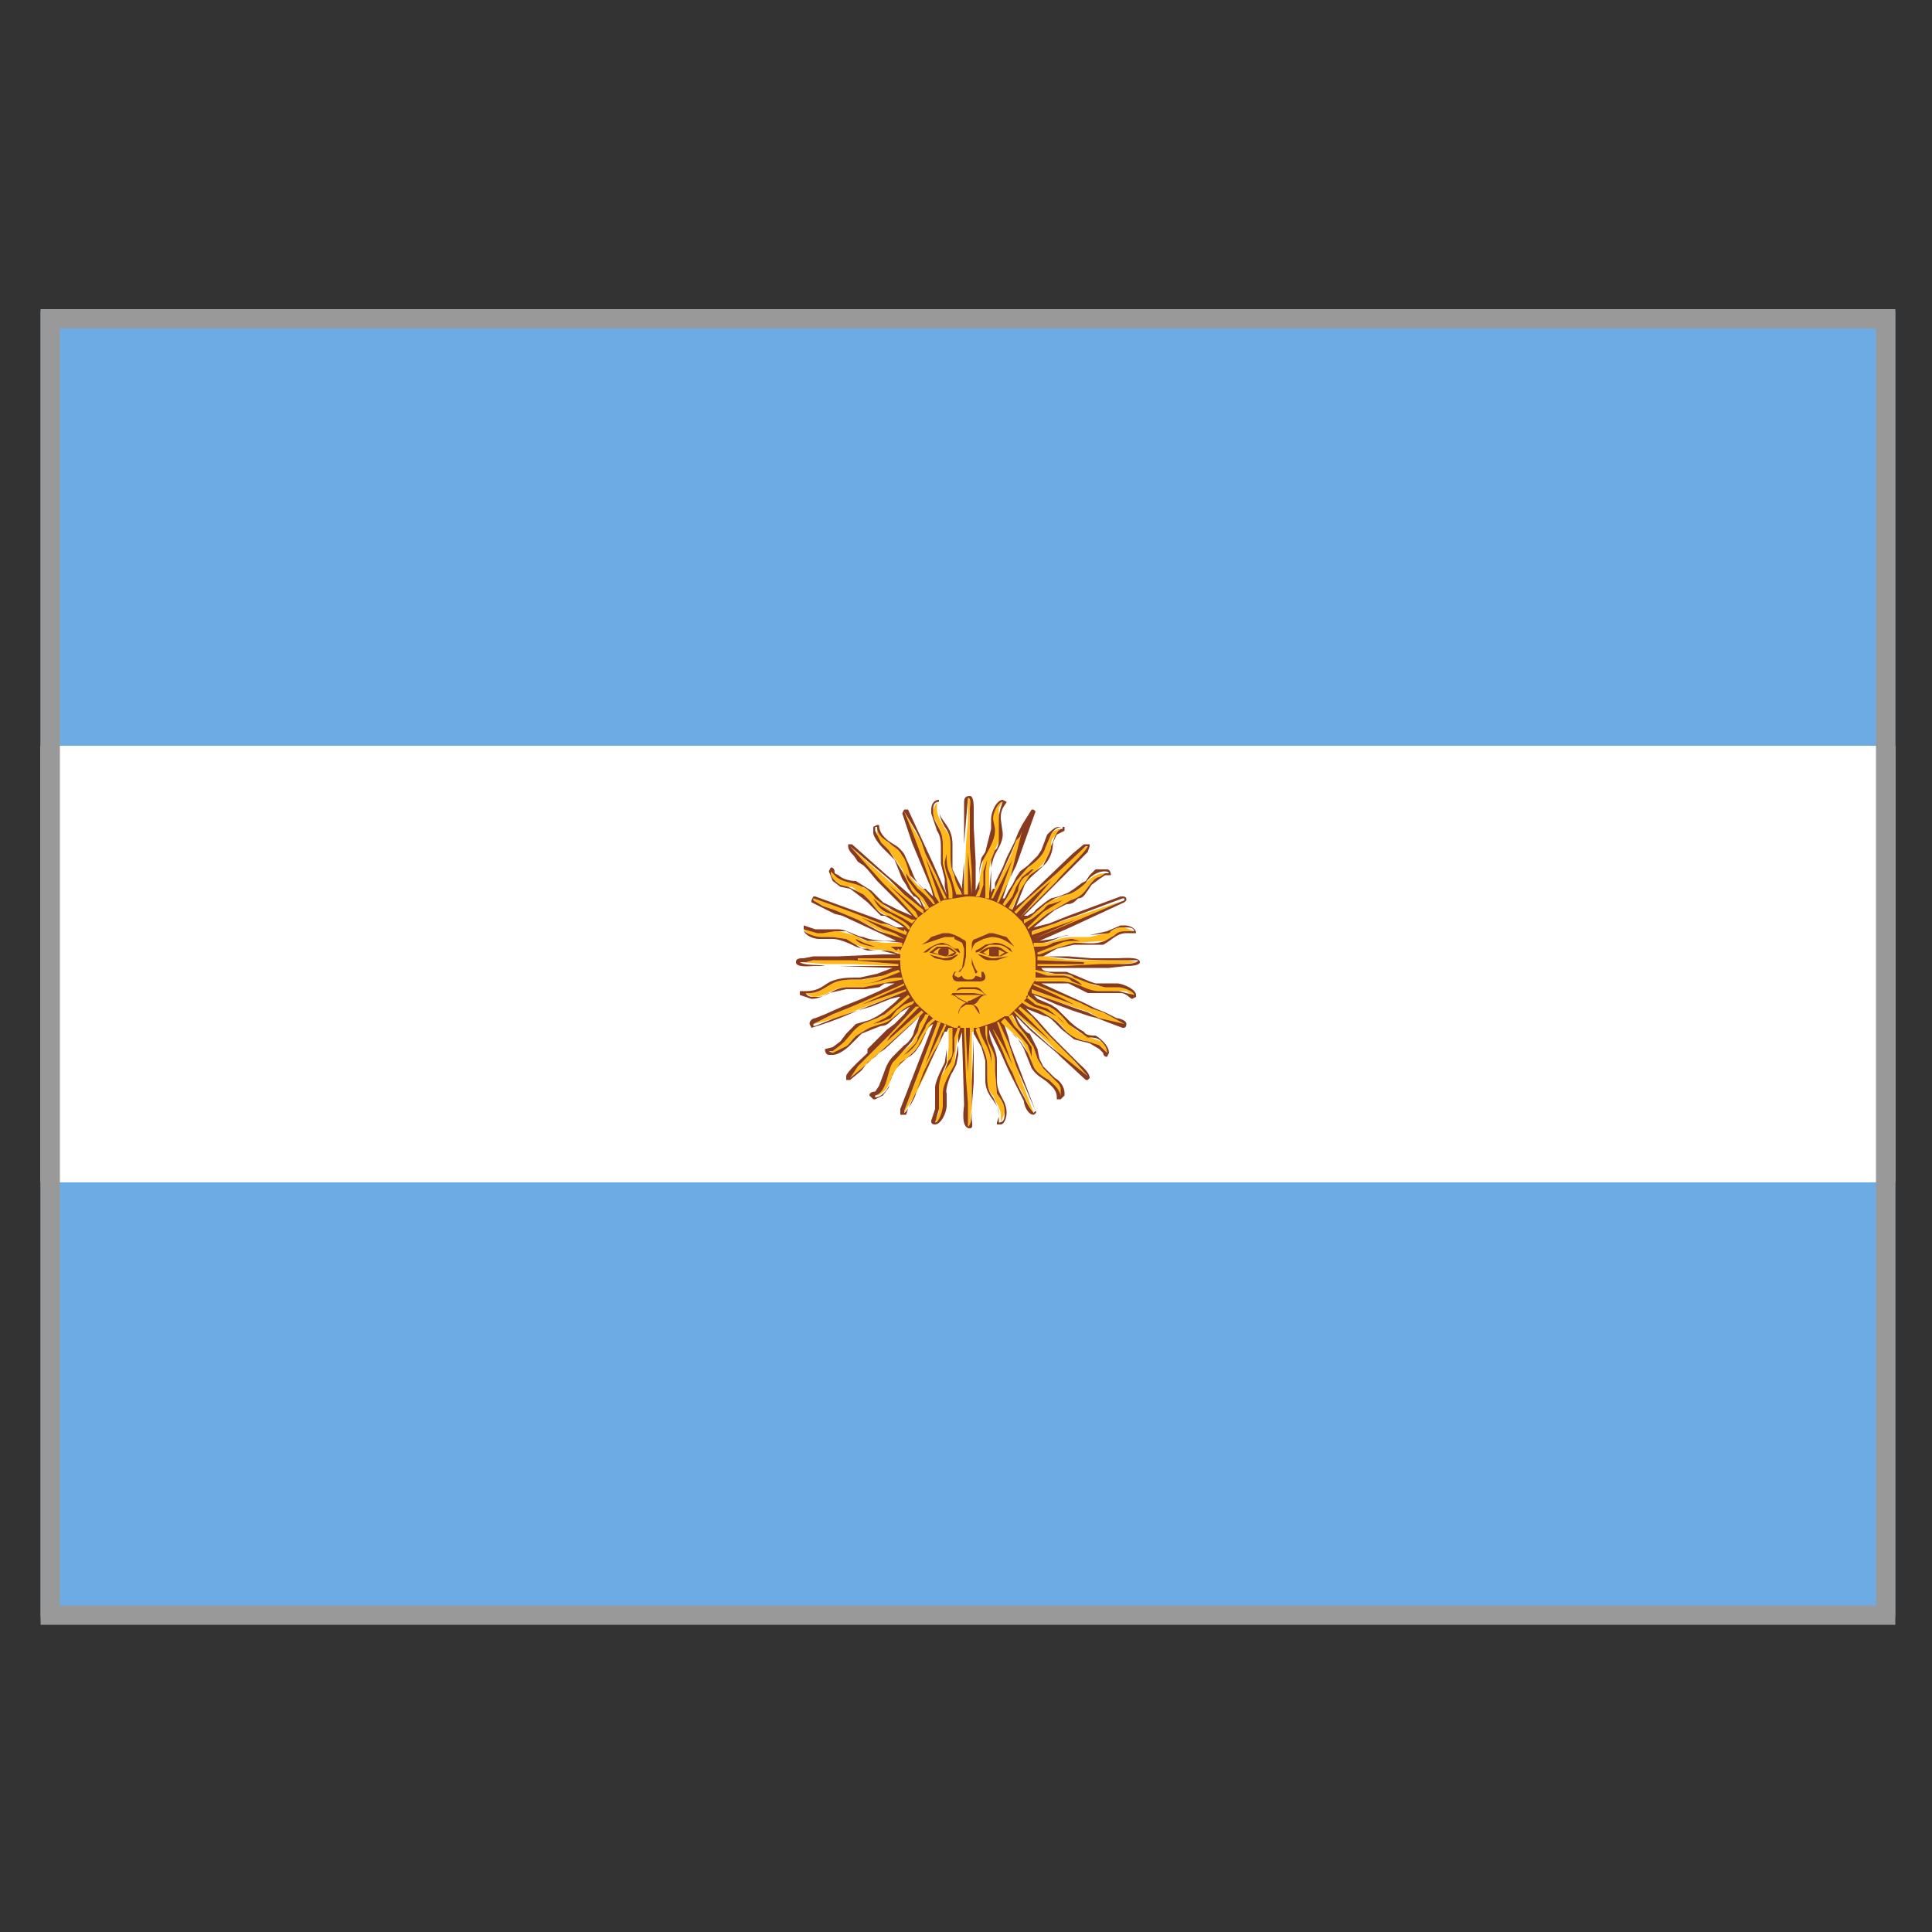
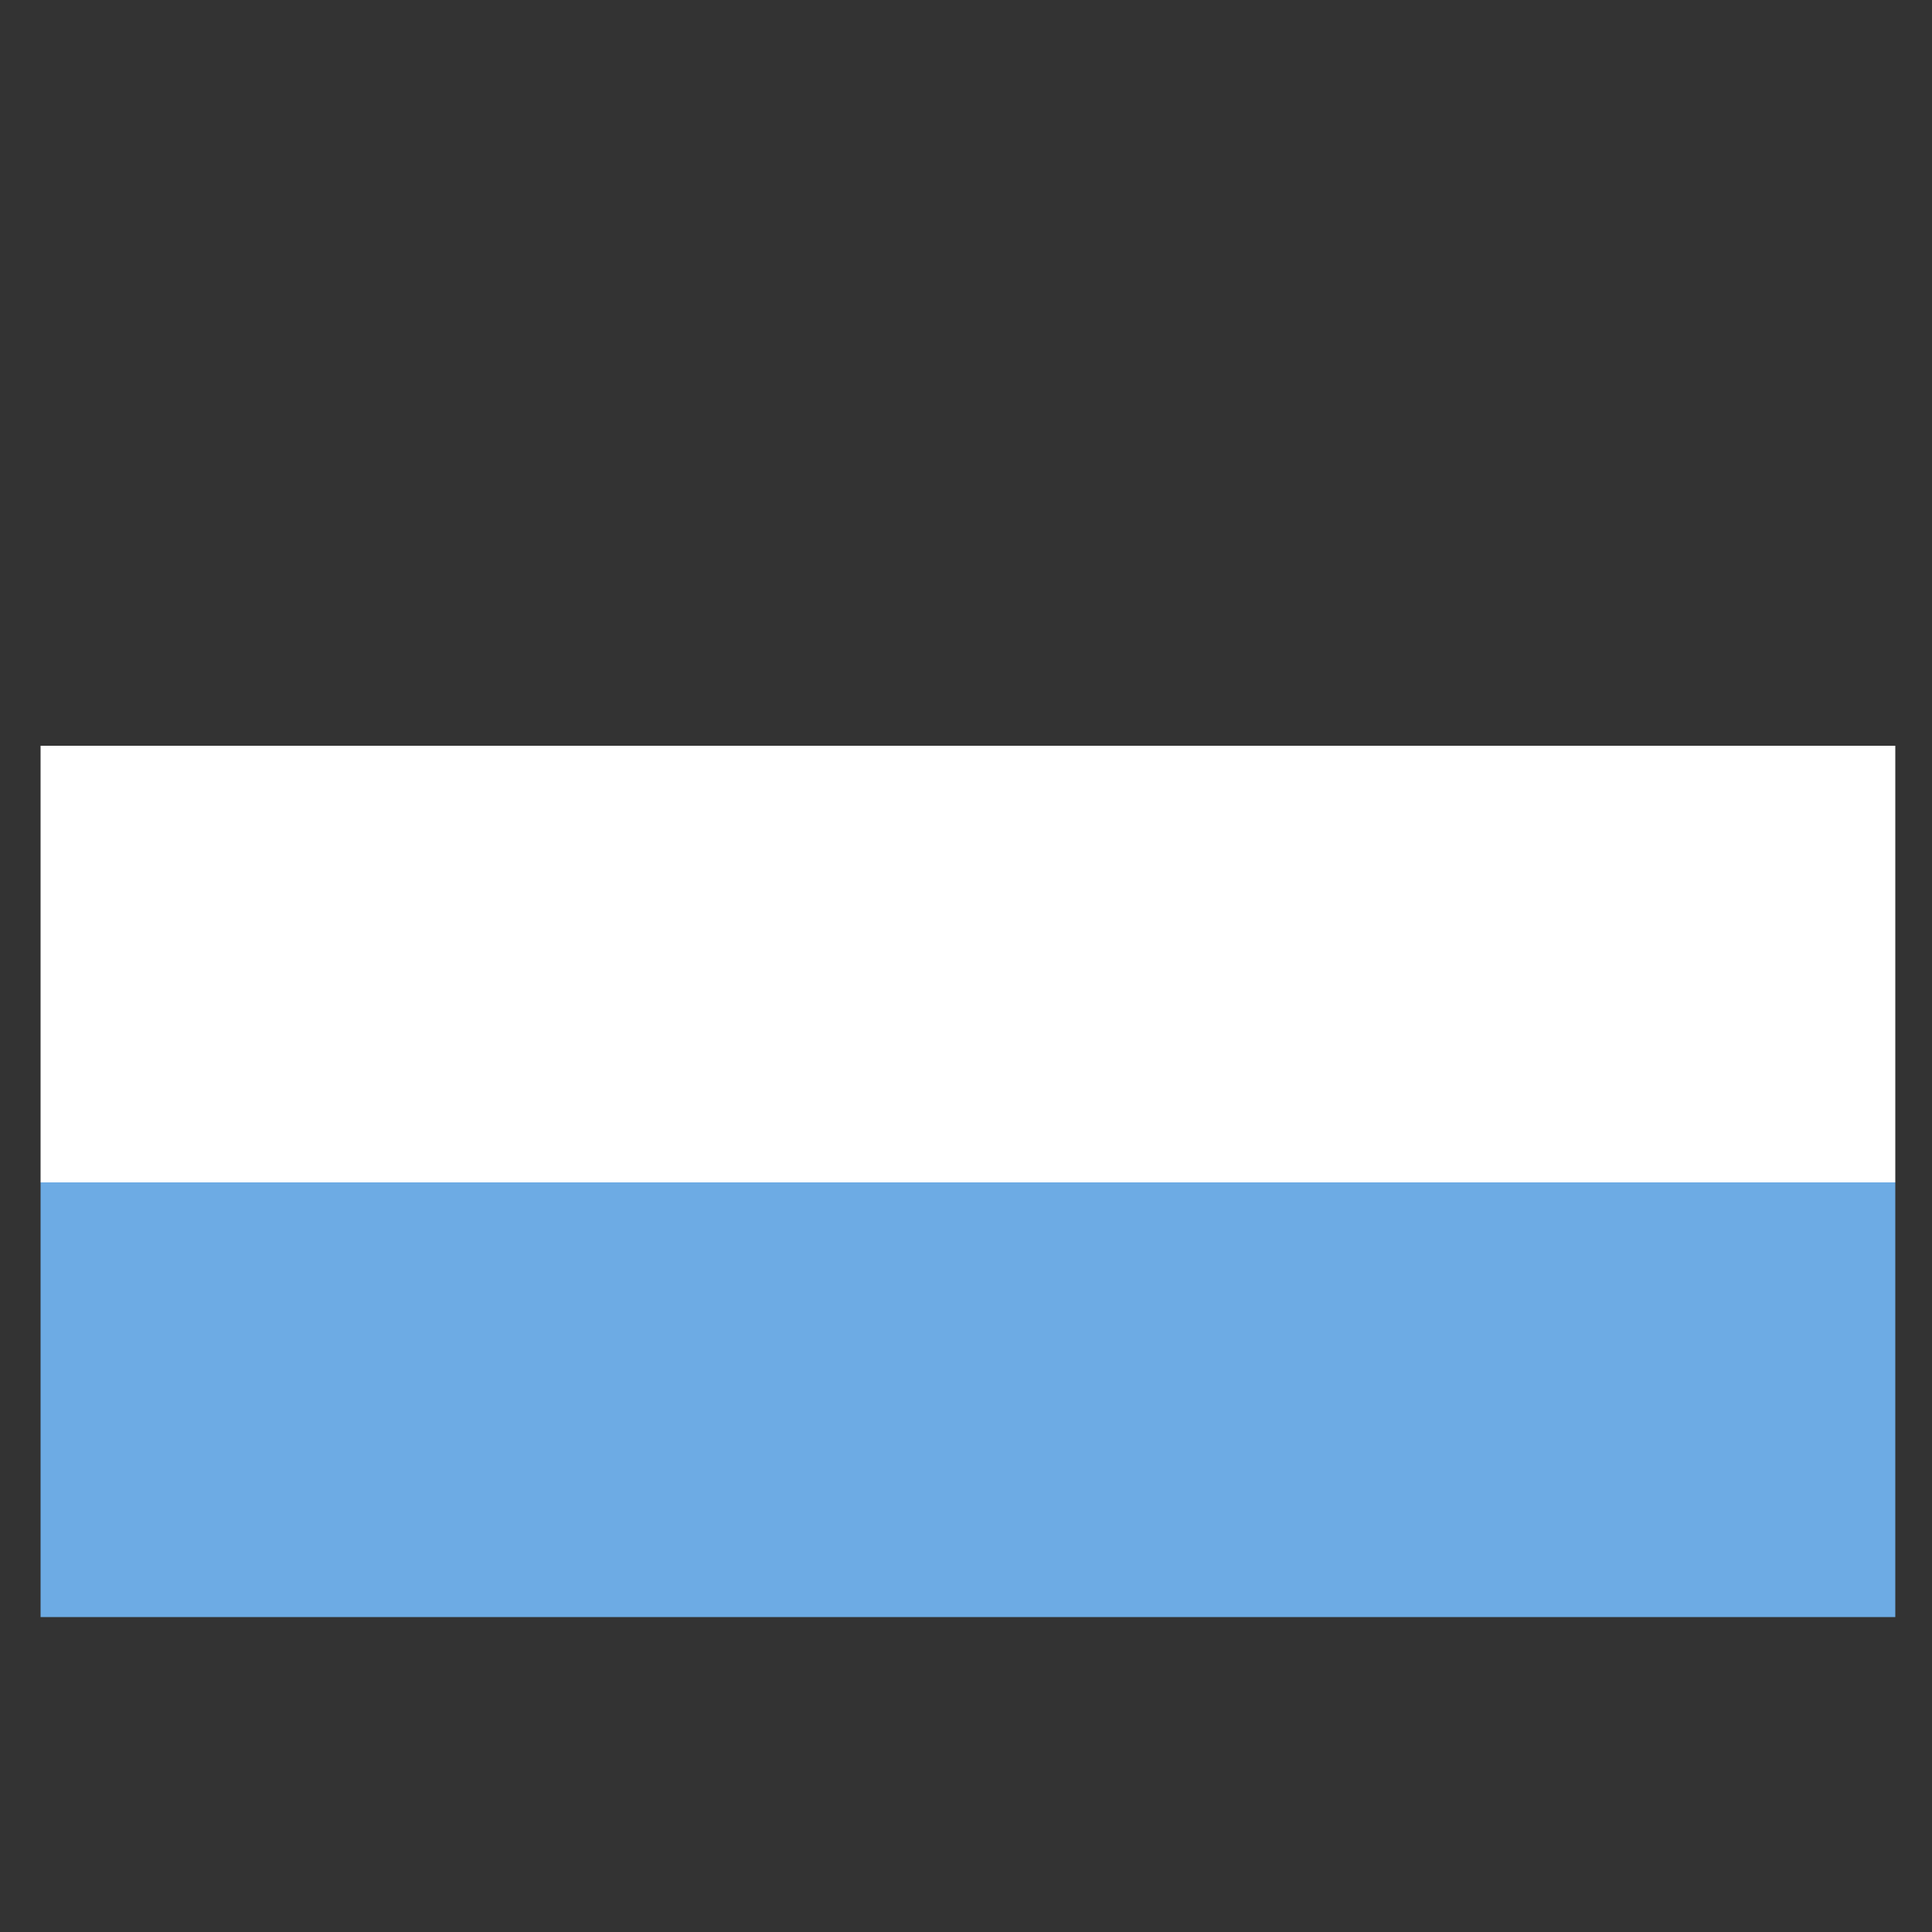
<svg xmlns="http://www.w3.org/2000/svg" viewBox="370.9 247.6 100 100">
  <rect x="370.9" y="247.6" width="100" height="100" fill="#333333" stroke="none" />
-   <path fill="#6DABE4" d="M373 263.7h96v22.5h-96v-22.5z" />
  <path fill="#fff" d="M373 286.2h96v22.6h-96v-22.6z" />
  <path fill="#6DABE4" d="M373 308.8h96v22.5h-96v-22.5z" />
-   <path fill="#FFB819" d="M421.3 293.8v-1.1l-.1-1.3v-1.9c0-.2 0-.6-.2-.6v1.2l-.1 1.2-.1 2.5h-.2l-.3-.9c-.2-.4-.2-.6-.2-1.2s0-.9-.3-1.2c-.1-.3-.4-.6-.4-1v-.4l-.2.4v.1c0 .6.5.8.5 1.7v1c0 .2 0 .6.2.8l.1.7v.1h-.1l-.3-.4-.2-.5-.3-.6-.3-.6-.2-.6-.3-.5-.6-1.1a35.5 35.5 0 0 0 1.6 4.4l.1.2h-.2l-.5-.6c-.2 0-.6-.5-.7-.7 0-.3-.2-.8-.4-1-.2-.4-.4-.4-.7-.7-.3-.2-.5-.4-.6-.9V290.6c0 .2 0 .5.2.6l.4.4.7 1c.2.6.2.7.5 1.1l.4.4.3.4-.2.1-.9-.7-.9-.8-1.9-1.7.8 1 .9.9.8.9.8.8v.1l-1.1-.4c-.2 0-.4-.2-.5-.3l-.4-.4a2 2 0 0 0-.7-.5c-.2-.2-1-.2-1.3-.6l-.3-.3v.2c0 .2.3.5.5.6l.4.1c.2 0 .3 0 .4.2l.4.2.3.3.4.5.5.3 1 .6v.2l-1.2-.4-1.2-.5-2.4-.8c0 .2.4.3.5.4l.6.2 1.2.5 1.2.6 1 .4v.2h-.8l-1-.1-.6-.3-.4-.1-.4-.1h-1.1l-.7-.2c0 .3.6.6.9.6l.5-.1h.1l.7.1.5.3.3.1.3.1c.3.1 1 0 1.4.2h.2v.2l-2 .1h-1.7l-.7.1h-.4l-.3.1 1.3.1h1.3l2.4.1v.2h-.2l-.5.3-1 .2h-.2c-.6 0-1 0-1.4.2-.4.2-.7.5-1.2.5l-.3-.1v.1l.5.2c.7 0 1-.5 1.7-.5h1c.4 0 .7 0 1-.2l.8-.1v.1l-2.5 1.2-1 .4-1 .5a13.6 13.6 0 0 0 1.7-.5l.5-.2 2.1-.8.4-.1.1.1-1.1 1a2 2 0 0 1-.4.2l-.5.2c-.7.2-1 .8-1.4 1.2l-.4.2h-.2l.2.2.6-.3c.3-.1.4-.5.8-.7.2 0 .3-.2.5-.3l.6-.1c.7-.2 1-1 1.6-1v-.1l.2.1-1.4 1.5-1.6 1.6-.4.5v.1l.6-.5 3-2.7.1-.1.1.1v.1l-.2.3-.1.4-.3.6-1 .9c-.3.3-.2 1.6-1 1.8h.1c.4 0 .7-.5.8-.8.2-.5.4-.8.7-1l.9-.9c.1-.3.3-.9.6-1h.2l-1.7 4.5v.1l.6-1 .5-1 .4-1 .3-.6.2-.5.2-.3h.1V301.8l-.1.9c-.1.4-.5.8-.5 1.3l.1 1c0 .4-.3.7-.3.7.3 0 .6-.5.6-.8v-.1l-.1-.4c0-.6.4-1.2.6-1.7l.1-1 .1-.4.1-.2h.2v2.4l.1 1.3.1 1.2c.2 0 .1-.9.2-1v-1.3V301h.2l.4.9c.2.5.2.6.2 1.2s0 .9.3 1.2c.1.3.4.7.4 1v.4l.2-.5c0-.5-.2-.7-.4-1l-.1-1.2v-.4c0-.6-.3-1-.3-1.3v-.5h.1l.6 1.2.2.5.3.6.2.5.3.5.5 1.1h.1l-.9-2.4-.4-1.2-.4-1h.1l1 .9.3.6.3.7c.1.3.6.6.8.7.2.2.5.5.5 1l.2-.2v-.4l-.2-.2-.1-.2-.4-.3-.3-.3-.3-.5-.2-.6-.4-.6-.4-.5-.3-.5.2-.1.8.7 1 .9a50 50 0 0 0 1.8 1.7h.1c0-.2-.6-.7-.7-.9l-.7-.7-.8-.8-.7-.8-.5-.5H424.1l.6.2.5.3c.5.3.6.4.9.8.3.3.6.4 1.1.5l.6.2.2.2.2.3v-.1c0-.3-.2-.5-.3-.6l-.6-.2c-.5-.2-.9-.5-1.1-.8-.2-.3-.6-.6-1-.8l-.6-.3-.3-.2v-.2l1.2.4 1.2.4.6.2.5.3 1.2.4h.1v-.1l-1.1-.6-.6-.2-.6-.3-1.1-.5-.6-.2-.6-.3.1-.1H425.8c.9 0 1.3.6 2 .6h.1l.7-.1H429.2l.4.3v-.1c0-.2-.6-.5-.8-.5h-.7c-.2.1-.6 0-.8-.1l-.7-.3a3 3 0 0 0-1-.2c-.5 0-.6-.1-.9-.2v-.2h3.3l.9-.1.9-.1-.5-.1H427.5c-.8 0-1.7 0-2.4-.2h-.4v-.1l.9-.3.9-.3 1.6-.1.5-.3.7-.2h.3l-.5-.2h-.1c-.4 0-.5.2-.8.3l-.9.2H426.4c-.7 0-1 .3-1.5.3h-.3v-.2l4.5-2-2.4.8-.6.2-.6.2-.6.2-.5.2-.1-.2.8-.7 1.2-.7c.6-.2.7-.4 1-.8l.5-.4.3-.2c.4 0 .1 0 0 0-.5 0-.8.3-1 .5-.2.2-.7.6-1 .6l-.5.2a2 2 0 0 0-.6.3l-.8.7h-.4l.1-.2.8-.8.9-.9 1.6-1.7v-.1c-.2 0-1.4 1.2-1.6 1.4l-.8.7-.8.7-.5.5-.2-.1.4-.9.5-.7.7-.7c.1-.2.4-.6.4-.9 0-.1 0-.4.2-.5.1-.2.2-.4.4-.4-.3 0-.5.1-.6.3l-.3.7c-.1.4-.6.8-.9 1l-.6.7-.5.9-.1.2-.2-.1.5-1.2.2-.8 1-2.6c-.2 0-.5.8-.6 1l-.1.3-.2.2-.2.6-.9 1.9-.2.4h-.1v-.2-1.2l.1-.5.2-.5.3-.7v-.4l-.1-.6v-.5l.2-.3c-.2 0-.5.5-.5.8v.6c0 .6-.3 1.2-.5 1.6l-.2 1v.5l-.1.2h-.2z" />
-   <path fill="#873A1F" d="M421.1 301.1v-.3h.2v.5l-.1 2.3v1.2c0 .2 0 1.1-.2 1.1v-1.2l-.1-1.3-.1-2.6h.1v.4l.1 1.9.1-2zm1.8-.8l.8.9.4.5.2.6v-.5l-.2-.3-.3-.4-.4-.4-.3-.5.2-.1.3.6.4.5.4.6.2.6.3.5.3.3.3.3.2.2.1.2v.5c0-.4-.4-.7-.6-.9-.2-.1-.7-.4-.8-.7l-.3-.7-.4-.6-1-1 .2-.2zm.2-.1h-.2l-.5.3-.9.3H420.3l-1-.4-.7-.6-.3-.3-.2-.3c-.3-.5-.6-1-.6-1.8v-.6l.2-.4.2-.5.2-.4.3-.4.4-.3.2-.2.7-.4 1.2-.2a3.5 3.5 0 0 1 2.6 1l.3.3.2.3.1.2c.2.4.4 1 .4 1.5v1l-.2.3-.2.4v.2l-.3.3-.3.3-.4.4zm-1.6.6h.1c0 .3.3.8.4 1 .2.5.2.6.2 1.2v-.5c.1-.4-.3-1-.3-1.5v-.3h.1v.6c0 .3.4.7.4 1.2v.5l.1 1.2c.2.3.4.5.4 1 0 .2 0 .5-.3.5v-.3c0-.4-.2-.8-.3-1-.3-.4-.3-.7-.3-1.3 0-.6 0-.7-.2-1.2l-.4-1 .1-.1zm.8 0l-.1-.1.6 1 .5 1-.8-2.2h.1l.5 1.1.4 1.2 1 2.3-.1.1c-.3-.3-.4-.7-.6-1l-.3-.6-.2-.5a6 6 0 0 1-.3-.6l-.2-.5-.5-1.1zm-1.7 0l-.1.4v.5l-.2 1c-.2.4-.6 1-.6 1.5v.6c0 .3-.2.9-.4.9l.2-.7v-1.1c0-.5.3-1 .4-1.3V301l.1-.2h.2V302c0 .2 0 .3-.2.5l-.2.5.3-.4.2-.6v-.7l.2-.6h.1zm-.7.2v.9l-.1.7c-.2.4-.5 1-.5 1.3V305l-.2.6c0 .1 0 .2.2.2.3 0 .6-.6.6-1v-.6c-.1-.2.2-1 .3-1.1l.2-.4.1-.5v-.6l.2-.6v.4l.1 3.4c0 .1-.2 1.2.3 1.2.2 0 .1-.3.1-.5v-.6l.1-1.3v-2.5l.4.7.2.7v1c0 .9.7 1.1.7 1.8v.1l-.1.3v.1h.2c.2 0 .3-.4.3-.6 0-.7-.5-.9-.5-1.7v-1c0-.6-.4-1-.4-1.6l.6 1.2.4.9.2.4.2.4.4.8c0 .2.2.7.5.7 0 0 .2-.1.1-.2l-1.3-3.4-.1-.4-.2-.6.4.4c.2.1.5.6.6.8l.4 1c.3.4.4.4.8.7.2.2.5.4.5.8v.1h.2l.2-.2v-.1c0-.4-.3-.7-.5-.8l-.6-.6-.2-.4-.1-.5-.2-.4-.2-.4c-.2 0-.7-.7-.7-.9l.8.8 1.3 1.1.2.2 1.3 1.2h.1l.1-.1c0-.3-.4-.6-.6-.8l-.7-.7-.7-.7-.7-.8-.4-.4-.2-.2 1 .4c.3 0 .7.6 1 .8l.5.4.8.2.5.3.2.2s0 .2.2.2l.1-.2c0-.4-.5-.8-.7-.9-.2 0-.5 0-.6-.2a3.2 3.2 0 0 1-.8-.6l-.4-.4-.2-.2-.3-.2-.7-.3-.2-.2.3.1.9.4.8.3.9.3.4.1.5.2.8.3c.1 0 .2 0 .2-.2s-.4-.3-.5-.3l-.6-.3-.5-.2-.6-.3-1.1-.5-1.1-.5h1.4l1 .5h1.7c.3 0 .5.3.6.3l.2-.1v-.1c0-.3-.7-.6-1-.6h-1.1l-.3-.1-.7-.3-.5-.2h-.7c-.2 0-.5 0-.6-.2h3.5l.9-.1c.1 0 .7 0 .7-.2 0-.3-.9-.2-1.2-.2H427.4l-1.2-.1h-1.3l.7-.4.9-.2h1.5c.4-.2.7-.6 1.2-.6h.5c0-.3-.4-.4-.6-.4h-.2l-.7.3-.9.2h-1.2l-.7.2-.7.1 1.6-.7 2.8-1.3.1-.1c0-.1 0-.2-.2-.2h-.1l-2.7 1-1 .4-.8.2.6-.5.5-.4.6-.3c.3 0 .4-.1.6-.3.3 0 .4-.3.5-.4l.2-.3.4-.3.3-.2h.3c0-.2-.1-.3-.2-.3h-.6l-.3.3-.2.3-.2.1-.4.3-.3.2-.5.2-.4.1-.3.2-.5.4c-.1.2-.3.2-.4.3h-.2l1-1 1.5-1.5.3-.3.5-.5.1-.3v-.1h-.3l-.6.5-2.5 2.4-.4.3.4-1c.1-.4.9-.9 1.2-1.3.2-.3.3-.6.3-1l.2-.4.4-.2v-.2h-.3c-.2 0-.4.2-.6.4l-.3.8-.2.3-.3.3-.2.2-.4.3-.2.3-.2.4-.2.3-.2.4h-.1l.3-.9.4-.8.5-1.4.5-1.4-.1-.1h-.1l-.5.8-.2.4-.2.5-.4.8-.2.5-.2.4-.2.4v.3h-.1l-.1.2v-1.3l.1-.4c.1-.4.5-.8.5-1.3v-.1l-.1-.7v-.1c0-.5.3-.7.3-.8l-.2-.1c-.3 0-.6.6-.6 1v.5l-.3 1.2-.2.3-.1.5v.7l-.2.5v-1.5l-.1-1.8v-.9c0-.2 0-.7-.2-.7-.3 0-.3.2-.3.4v3l-.1 1.2v.2l-.5-1v-1.3c0-1-.7-1.2-.7-1.8v-.4-.1c-.3 0-.4.3-.4.5v.2l.3.9c.2.3.2.6.2 1v.7l.2.8v.4l.1.4-.7-1.6-1.3-2.8h-.2l-.1.2.5 1.5 1 2.4.1.4-.4-.4h-.1c-.3-.2-.5-.6-.6-.9l-.4-.9c-.3-.4-.4-.4-.7-.6-.3-.2-.6-.5-.6-.9h-.1l-.2.1v.3c0 .2.3.6.5.8l.6.6.4 1 .2.3.1.2.3.4c.2 0 .4.4.4.5l-.5-.5-.7-.6-.6-.5-1.8-1.6h-.2v.1c0 .2.2.4.3.5l.2.3.3.2.2.2.5.6.4.4.7.7.2.2.5.5-.7-.3-.8-.4-.3-.3-.3-.3-.8-.5c-.3 0-.7-.1-.9-.3l-.2-.1c0-.1 0-.3-.2-.3l-.1.2.2.5.4.3.5.1.4.3.5.4.3.3.4.4h.2l.7.4.3.2h-.4l-.9-.4-3.3-1.2h-.1l-.1.2v.1l1.2.6.4.1 2.8 1.3c-.5 0-1.3 0-1.7-.2-.3 0-.9-.4-1.3-.4H413.1l-.6-.2v.2c0 .3.5.5.8.5h.7c.4 0 1 .3 1.2.4l.6.2h.7l.4.1.4.1h-.7l-2.3.1H413l-.5.1c-.2 0-.4 0-.4.2 0 .3.7.2 1 .2h1.2l2.8.1-.8.3-.9.2c-.6 0-1 0-1.5.2-.4.2-.6.5-1.3.5h-.2-.1v.2l.6.2c.4 0 .7-.2.9-.3l.9-.2h1l.7-.1.3-.2h.5l-.8.4-.9.4-1 .4-.9.4-.5.2c-.1 0-.3.1-.3.3l.1.2a18.4 18.4 0 0 0 2.4-.9l.7-.2 1-.4.4-.1h.1l-.3.3-.6.5-.3.2-.4.2-.7.2-.5.5-.3.4-.4.3-.4.1c0 .2.1.3.2.3h.2c.3 0 .7-.3.9-.5l.6-.6 1-.4c.4 0 .5-.3.8-.5l.2-.2.5-.3-.3.4-.5.5-.4.3-1 1v.2c-.2.2-1.1 1-1.1 1.2v.2h.2l.6-.5.3-.4.4-.3.2-.2.3-.2 1.4-1.3.4-.4-.3.8c0 .2-.3.6-.5.7l-.6.6a2 2 0 0 0-.4.7l-.3.8-.2.3s-.3 0-.3.2l.2.2h.1l.4-.2.3-.4.2-.7.4-.6.6-.4.2-.2.2-.3.3-.6c0-.2.2-.4.4-.5l-.5 1.3-1.2 3.1V305.3h.3l.1-.3 1.9-4zm-.2 0l-.2.6-.3.5-.5 1-.4 1.1c0 .2-.5 1-.6 1v-.1l1.7-4.5v-.1h.2l-.8 2.2 1-2.1h.1l-.2.5zm-.5-.5c-.3.2-.5.8-.7 1.1-.1.3-.5.6-.8.9a2 2 0 0 0-.7 1c0 .3-.4.9-.8.9v-.1c.7-.2.6-1.5 1-1.8l.9-1 .3-.5.1-.4.2-.3.1-.2h.2l-.6 1.2c0 .2-.1.3-.3.5l-.4.4a1.9 1.9 0 0 0 .8-.9l.3-.5c0-.2.3-.4.4-.5l.1.1-.1.1zm-.7-.3l-3 2.7-.6.5.4-.6 1.6-1.6 1.4-1.5h.2l-1.5 1.5-.2.3 1.8-1.6.1.1-.2.2zm-.4-.6c-.6.2-1 .9-1.6 1l-.6.2-.5.3c-.4.2-.5.6-.8.7l-.6.3-.2-.1h.2l.4-.3c.5-.4.7-1 1.4-1.2l.5-.2.4-.2 1.2-1 .1.1-.9.8a2 2 0 0 1-.4.3l-.6.3.4-.1.5-.2.3-.4.4-.3.5-.2v.1l-.1.1zm6.2.6l.7.8.8.8.7.7.7.8-2-1.6-1-.9-.8-.8v-.1l1.9 1.6-1.7-1.7.1-.1.6.5zm-.2-.5l-.3-.2.1-.1.5.3.6.2.6.3.4.4a2 2 0 0 0-.4-.4l-.5-.4-.6-.2-.5-.4.1-.1.5.4.6.2c.4.2.7.5 1 .9l1 .7c.3 0 .5 0 .7.2.1.1.3.3.3.6l-.2-.2-.2-.2-.6-.2a2 2 0 0 1-1.1-.5c-.4-.4-.4-.5-.9-.8l-.5-.3-.6-.2zm-6.7-3l.1.1v.2l-.3-.1c-.4-.2-1 0-1.4-.2h-.3l-.3-.2-.5-.3-.7-.1h-.6c-.3 0-.9-.2-.9-.4l.7.2h.3l.6-.1h.6l.4.2.7.3h.9l.9.1v.2h-1.4l-.6-.2-.4-.2c0 .2.7.4 1 .4H417l.3.2zm.3-1c.1.2.2 0 .1.3l-2.3-.9 1.1.6.6.2.5.3-1.3-.4-1.1-.6-1.2-.5-.6-.2-.5-.3v-.1a71.4 71.4 0 0 1 3.5 1.3c.4 0 .9.3 1.2.4zm1-1v.2l-.3-.2-.2-.2-1.3-1.1 1.2 1.2.2.2.1.2v.1h-.1l-.9-1-.8-.8-.9-1-.8-.9 2 1.7.8.8 1 .8zm-.6.5h.2l-.2.2-.5-.3-.6-.3-.5-.3-.4-.4c.2.4.5.7.9.8.3.2.8.4 1 .7v.1h-.1c-.2-.3-.7-.5-1-.7-.3 0-.5-.2-.6-.3l-.4-.5-.3-.3-.4-.2-.4-.2-.4-.1c-.2-.1-.5-.4-.5-.6v-.1l.3.3c.4.3 1 .3 1.3.5.2 0 .6.4.7.6l.4.3.5.3 1 .5zm6 .4l.8-.8.5-.3.5-.3-.6.2c-.2 0-.3.2-.4.3l-.5.4-.5.3v-.2l.3-.1.8-.7.5-.3.6-.2c.3 0 .8-.4 1-.6.1-.2.5-.6 1-.6.1 0 .4.1 0 .1l-.3.2c-.2 0-.4.3-.5.4-.3.4-.4.6-1 .8l-1.2.7-1 .8v-.1zm-.2-.7l-.2.2 1.6-1.9a19.4 19.4 0 0 0-1.8 1.7l-.1-.1.6-.6.8-.7.8-.7 1.5-1.4h.1c0 .2-1.5 1.6-1.6 1.8l-.9.9-.8.8zm-.6-.3v.1l-.2-.1.5-.9c0-.3.2-.7.5-.8l.3-.3h-.1l-.5.4-.3.5-.2.5-.4.5-.1-.1.2-.3.5-.9.6-.7c.3-.2.8-.6.9-1l.3-.7c.1-.2.3-.4.6-.4v.1c-.2 0-.3.2-.4.4l-.2.5c0 .3-.3.7-.4 1l-.7.5-.5.8-.4 1zm-.1-1.6l-.6 1.3h-.1l.8-2.2-1 2h-.1l.2-.5.9-2 .2-.5.2-.2.1-.3a75.9 75.9 0 0 1-.4 1.6l-.2.8zm-1.1.8v.3h-.2v-.2-1.2l.1-.6.2-.4-.2.4-.2.6v.7l-.2.6h-.2l.2-.4v-.5c0-.3 0-.7.2-1 .2-.4.6-1 .6-1.5v-.1l-.1-.5c0-.4.3-.9.5-.9l-.1.3-.1.4v1.1c0 .2 0 .6-.2.7l-.2.5v.5l-.1 1.2zm-2.9.4l.1.2h-.1a4 4 0 0 0-.8-.8l-.4-.5-.2-.3v-.3.2c0 .1 0 .4.2.6l.3.4.4.4.3.5-.2.1-.3-.6-.4-.4-.5-1-.7-1.1-.4-.4-.3-.6v-.2h.1c0 .4.3.6.6.8.3.3.5.3.7.7.2.2.3.7.4 1l.7.7.5.6zm.6 0l-1-2.2.8 2.3h-.1l-.2-.3a61.8 61.8 0 0 0-1.6-4.4l.6 1 .3.6.2.6.3.6.3.6.2.5.3.6h-.1zm9.3 0l-4.7 2 2.2-1-2.3.8v-.2l.6-.2.6-.2.5-.2.6-.2 2.4-.9h.1zm-4.8 4.8v-.2l2.2.8a19.7 19.7 0 0 0-2.1-1v-.1l.7.3.5.2 1.2.5.6.3.6.2 1.1.6-1.3-.3-.6-.3-.6-.2-1.1-.4-1.2-.4zm1.4-.6h-1.1c-.2 0-.1 0-.1-.2H425.8c.3 0 .4 0 .6.2l.5.2c-.1-.2-.7-.5-1-.5h-.8l-.6-.2v-.1l1 .2c.4 0 .8 0 1 .2l.8.3.8.2h.7c.2 0 .8.2.8.4l-.4-.1-.4-.1H427.8c-.7 0-1.1-.5-2-.5zm.3-.8h-1.4v-.1h2.4v-.1l-2.4-.1v-.2h.5a28.1 28.1 0 0 0 3.6.2h1.1c0 .2-.7.2-1 .2h-.9l-1.9.1zm-1.3-.6h-.1v-.1l.5-.2.5-.2c.4-.2.6-.2 1.2-.2l-.4-.1h-.1l-.9.2c-.3.2-.5.2-1 .2v-.2h.4c.5 0 1-.4 1.5-.4h1l1-.1c.1-.1.3-.3.7-.3h.1c.2 0 .5 0 .5.2h-.3c-.3 0-.5 0-.7.2l-.5.3c-.6.2-.8.1-1.6.1l-1 .3-.8.3zm-12.2 2H412.8c.5 0 .8-.3 1.2-.5.4-.2.8-.2 1.4-.2h.1l1.1-.2.5-.2.3-.1.1.1-1 .4c-.5.2-.6.2-1.3.2h.4c.8 0 1.1-.3 1.8-.3h.2v.1l-1 .2-1 .2H414.8c-.8 0-1 .5-1.6.5h-.1c-.2 0-.4 0-.5-.2zm8.3-5.1v-2.6l.1-1.2.1-1.2c.2 0 .1.4.1.6v1.9l.1 1.3v1.2l-.2-2.2v2.2h-.2zm-3.5 5.2l-2 .8-.6.2-.6.2-1 .4h-.1v-.1l1-.5 1-.4 2.5-1.1.2-.1v.1l-2.2 1 2.3-.8v.1l-.5.2zm-2-1.9h2.2v.1H415l2.4.2v.1h-3.8c-.4-.1-1 0-1.3-.2h.3l.4-.1h2.3zm3.9-7.7c0-.1 0-.4.3-.4v.3c0 .5.2.8.3 1 .3.4.3.7.3 1.3 0 .6 0 .8.2 1.2 0 .3.3.8.4 1h-.3l-.3-1c-.2-.4-.2-.6-.2-1.1l-.1.4c0 .7.4 1 .4 1.7v.2h-.2v-.3l-.1-.7-.2-.8v-1c0-.9-.5-1-.5-1.7zm1.8 10l-.4-.2-.3-.2H421.7l-.6.3h-.1zm-.8-.4c0-.1.3-.3.5-.3h.6c.3 0 .5.2.6.3l-.6-.1h-1.1zm-.1 0h.1l.2.1.1.1.4.2c-.2.1-.4.3-.4.6l.1-.3.3-.2h.2c.1 0 .2 0 .3.2l.2.3c0-.3-.2-.5-.4-.5.4 0 .3-.5.8-.5-.2 0-.3-.4-.6-.4H420.8c-.2 0-.3 0-.4.2l-.3.2zm.2-1.2l-.1.2c0 .2.1.3.3.3h1.1c.2 0 .3-.1.3-.2v-.1l-.1-.2h-.1V298.2l-.3-.1c-.1.2-.2.2-.3.2h-.1c-.2 0-.3-.1-.3-.2l-.2.1-.2-.1c0-.2.1-.2.2-.2h-.2zm-1-.7l.5.1h.2c.2 0 .4-.2.5-.3-.2 0-.3.2-.8.2l-.7-.2.3.2zm.3-.5c-.1 0-.2.2-.1.3l-.3-.1s.3-.3.4-.2zm.3.4l.1-.1V296.7l.3.2-.4.2zm0-.5h-.5l-.4.3.8.2c.3 0 .5 0 .6-.2 0 0-.3-.3-.5-.3zm-1.1.3c.2 0 .3-.4.8-.4h.2c.4 0 .7.5.8.4l-.1-.2h-.2l-.3-.2-.3-.1c-.3 0-.8.3-1 .5zm-.2-.4l.6-.2.6-.2h.5v.1l.4.2.1.3v.3l-.1.7-.2.2h.1l.2-.3.1-.5v-.2-.4c0-.2 0-.2-.2-.3a2 2 0 0 0-.7-.3h-.3l-.6.2-.2.2-.3.2zm2.6 1l.2.5.1-.1c-.1-.1-.3-.5-.3-.8v-.1c0-.2 0-.4.2-.6l.4-.2.4-.1c.6 0 .9.3 1.2.5l-.4-.5-.7-.2h-.2l-.7.3c-.1 0-.2.1-.2.3v1zm.3-.5c.2.1.3.3.6.3h.4l.6-.2-.7.1h-.2l-.6-.2zm.6-.3v.4l-.3-.2.3-.2zm.4 0l.4.2-.3.2v-.2-.2zm.6.2c-.2 0-.3-.3-.7-.3h-.1c-.3 0-.6.2-.7.3l.6.2h.5l.4-.2zm-1.2-.4l-.3.2-.2.1v.1c.3 0 .5-.4.8-.4h.1c.6 0 .6.1 1 .4l-.1-.2c-.2-.1-.4-.3-.8-.3l-.5.1z" />
-   <path fill="#999" d="M469 331.7h-96v-68.1h96v68zm-95-1h94v-66.1h-94v66z" />
</svg>